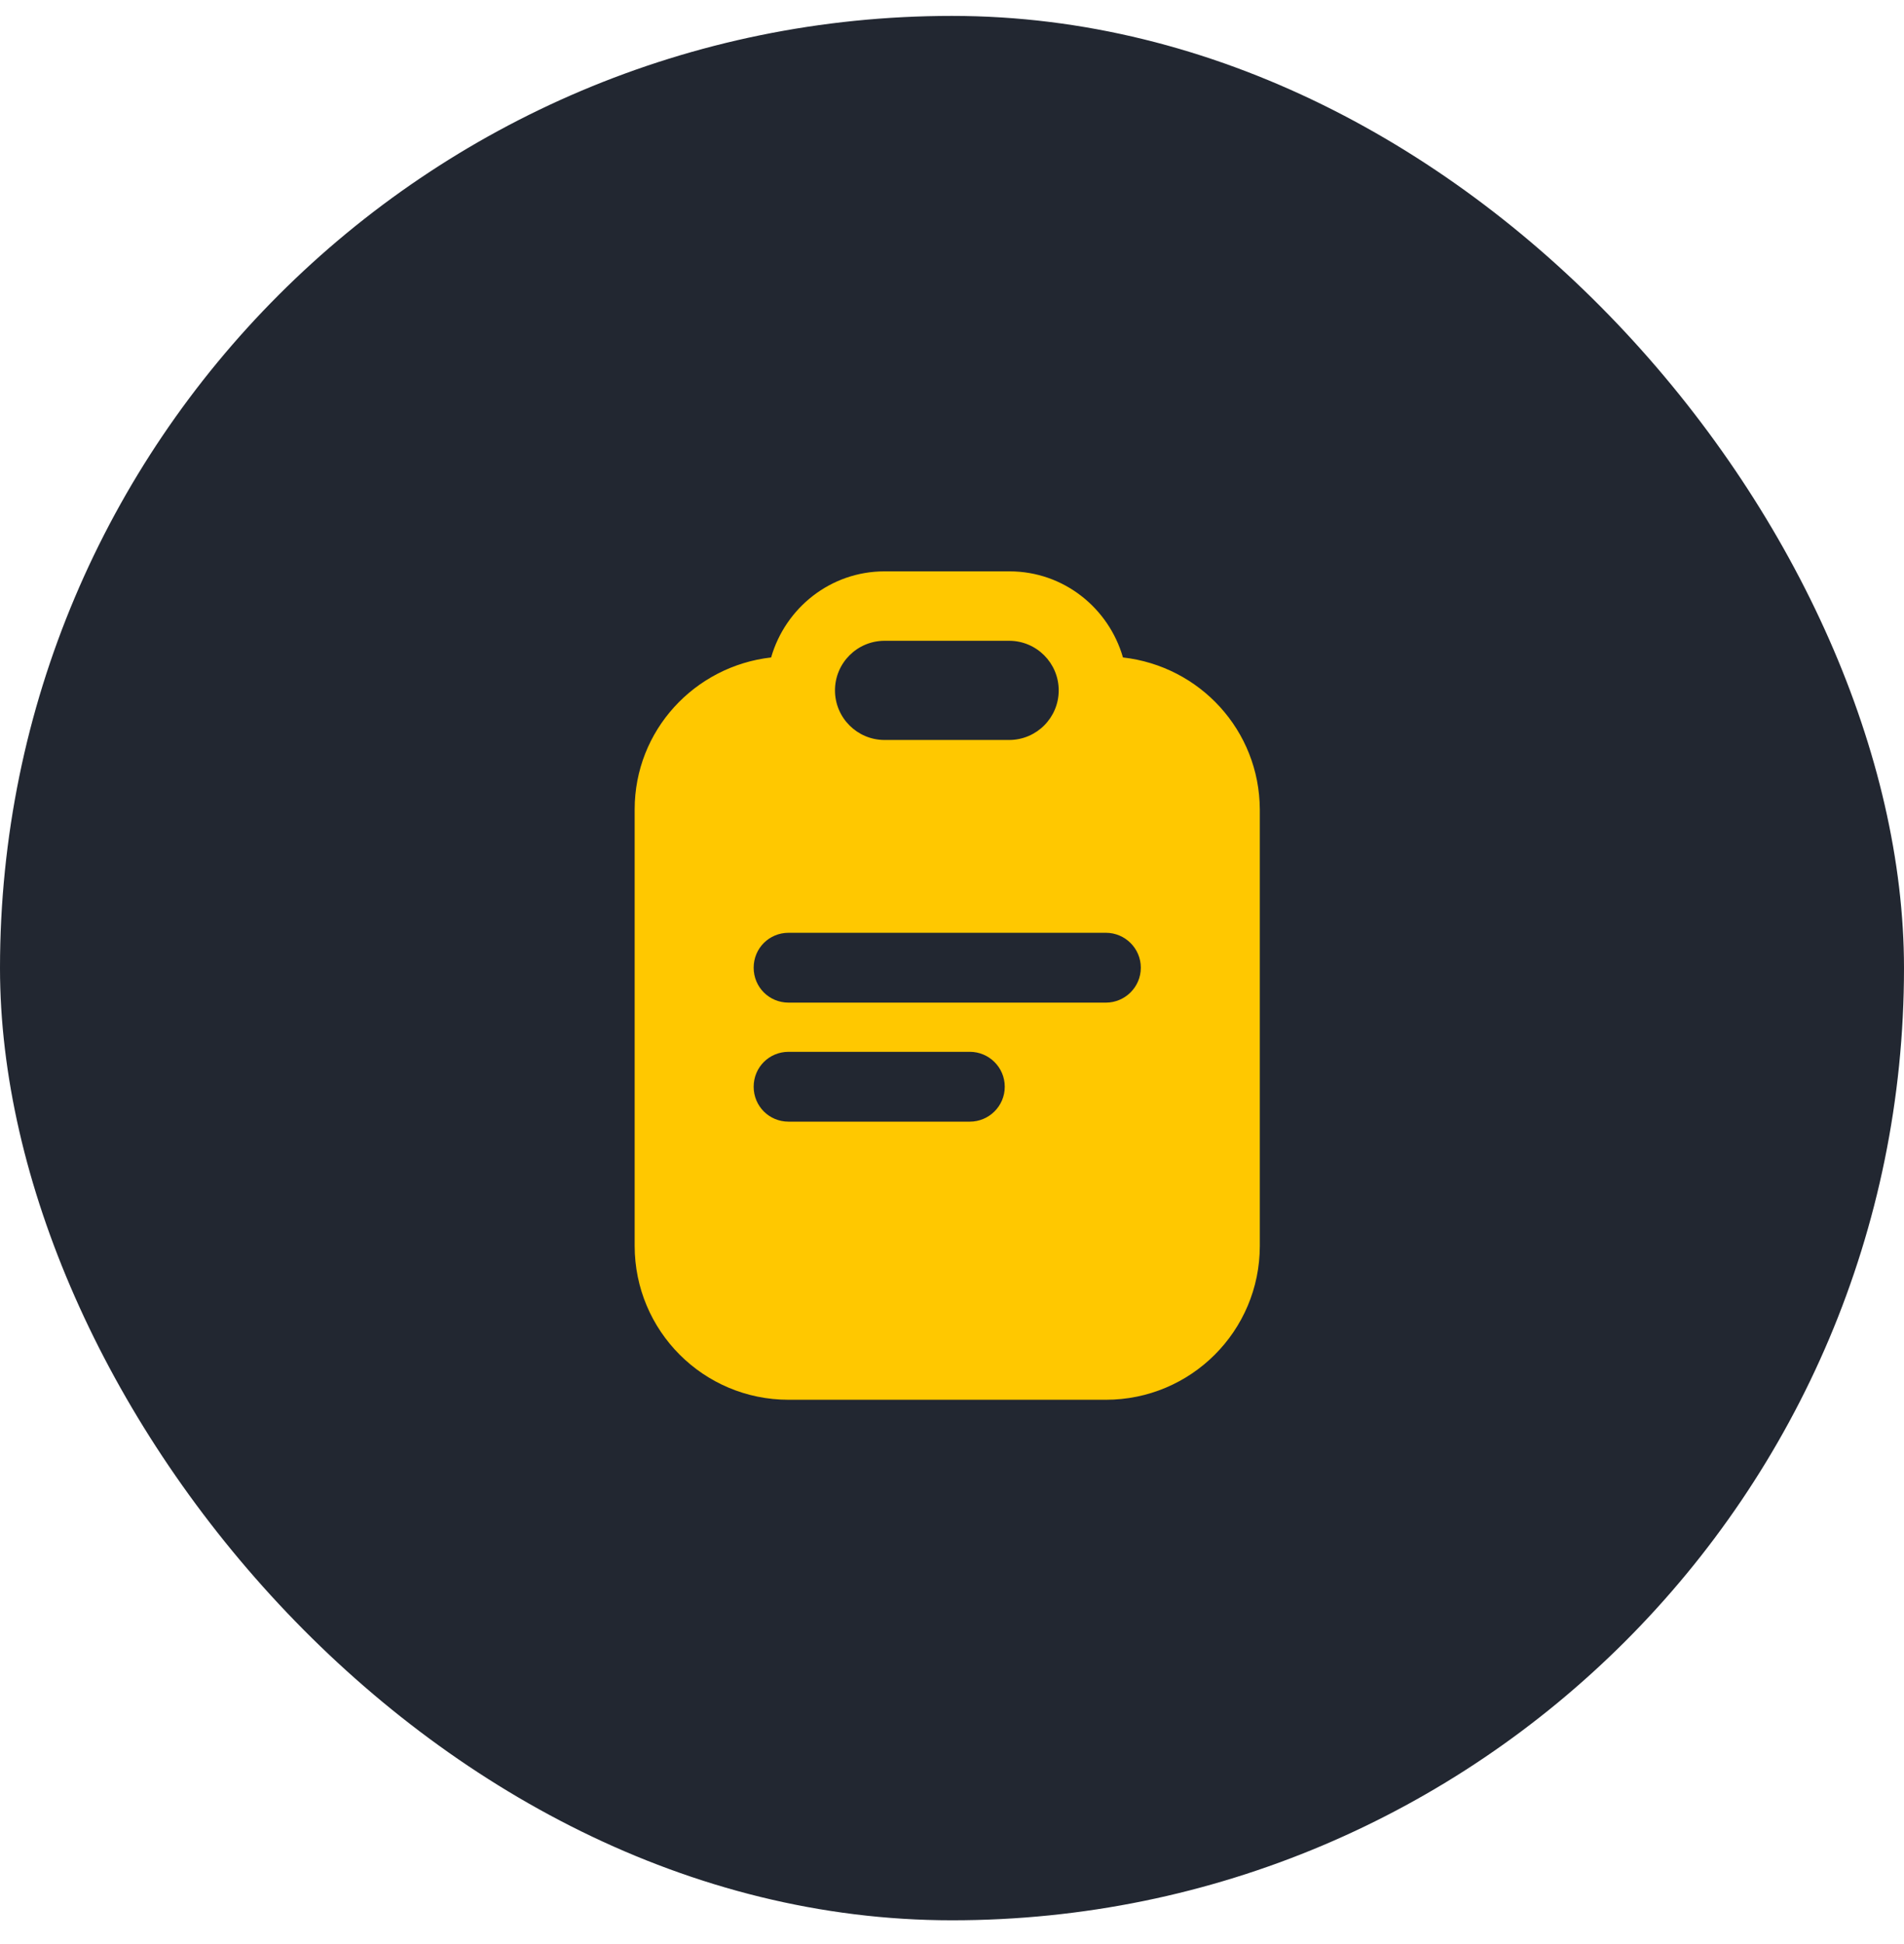
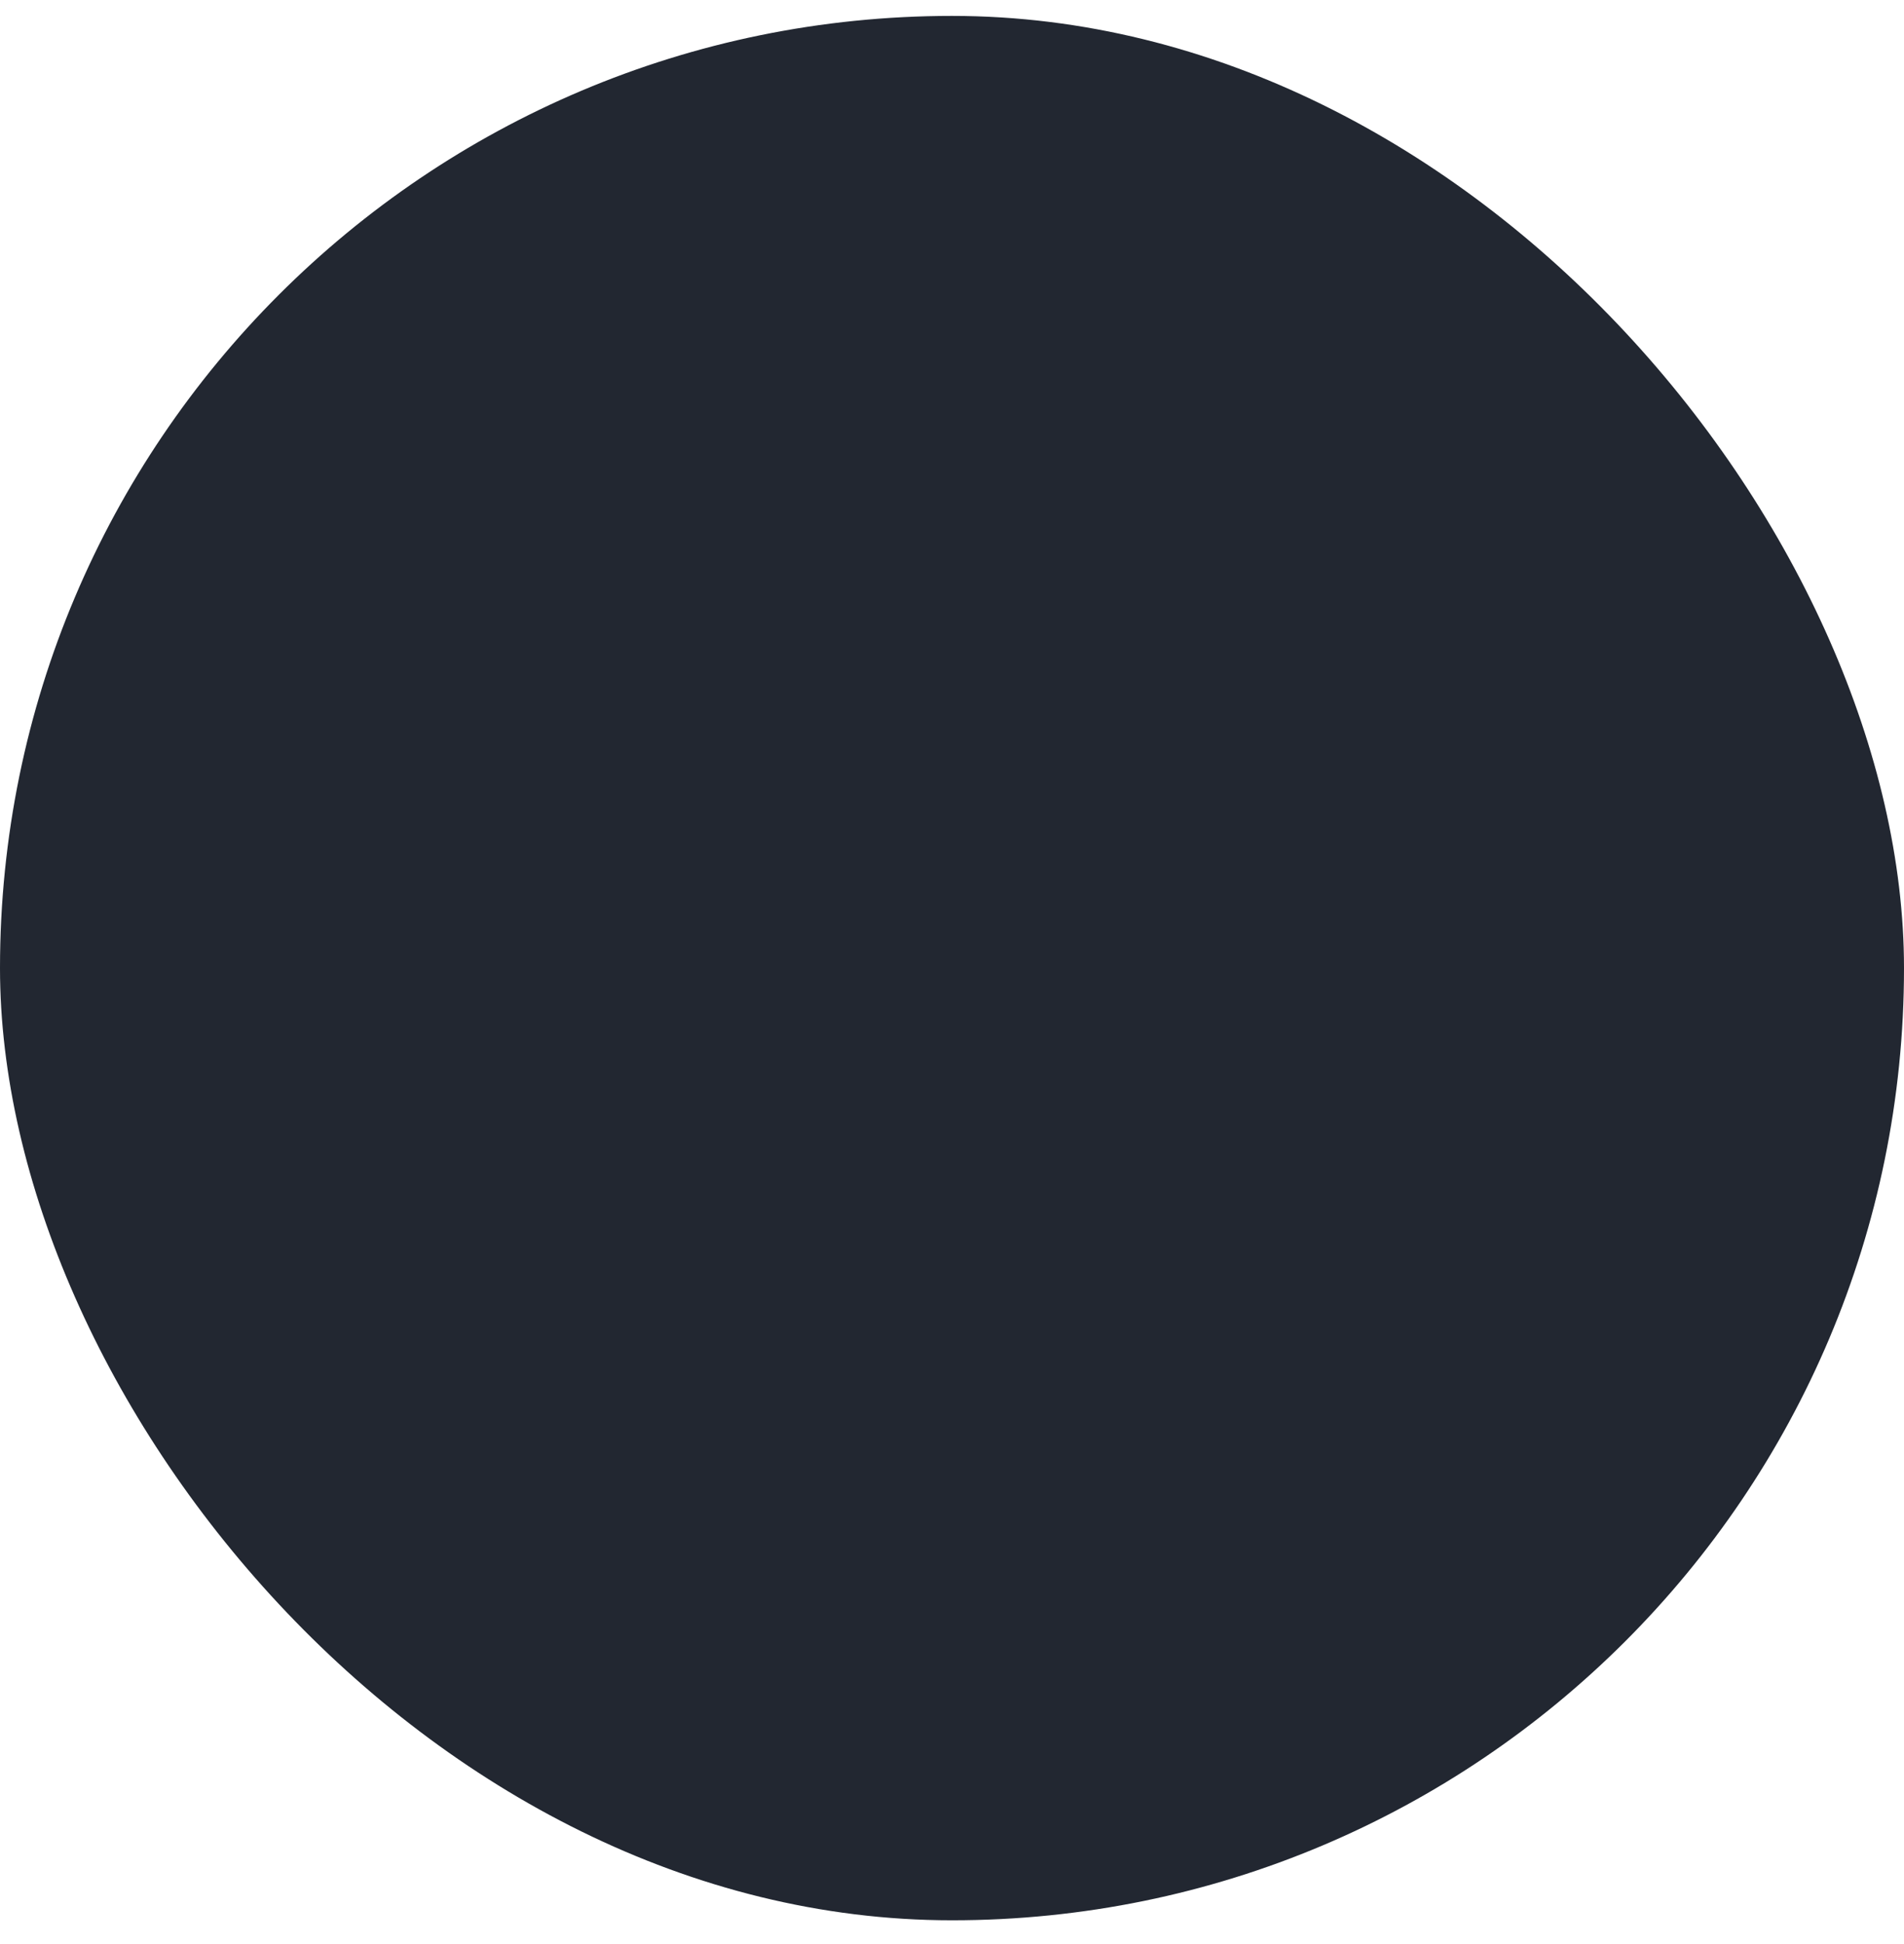
<svg xmlns="http://www.w3.org/2000/svg" width="48" height="49" viewBox="0 0 48 49" fill="none">
  <rect y="0.401" width="48" height="48" rx="24" fill="#222731" />
-   <path d="M28.31 16.571C27.95 15.321 26.81 14.401 25.45 14.401H22.3C20.94 14.401 19.8 15.321 19.44 16.571C17.51 16.791 16 18.411 16 20.401L16 31.401C16 33.541 17.73 35.281 19.88 35.281H27.88C30.02 35.281 31.76 33.551 31.76 31.401V20.401C31.75 18.411 30.25 16.791 28.31 16.571ZM22.3 16.151H25.44C26.13 16.151 26.69 16.711 26.69 17.401C26.69 18.091 26.13 18.651 25.44 18.651H22.3C21.61 18.651 21.05 18.091 21.05 17.401C21.05 16.711 21.61 16.151 22.3 16.151ZM24.45 28.271H19.88C19.39 28.271 19 27.881 19 27.391C19 26.901 19.39 26.511 19.88 26.511H24.45C24.93 26.511 25.33 26.901 25.33 27.391C25.33 27.881 24.93 28.271 24.45 28.271ZM27.88 25.271H19.88C19.39 25.271 19 24.881 19 24.391C19 23.901 19.39 23.511 19.88 23.511H27.88C28.36 23.511 28.76 23.901 28.76 24.391C28.76 24.881 28.36 25.271 27.88 25.271Z" fill="#FFC800" />
</svg>